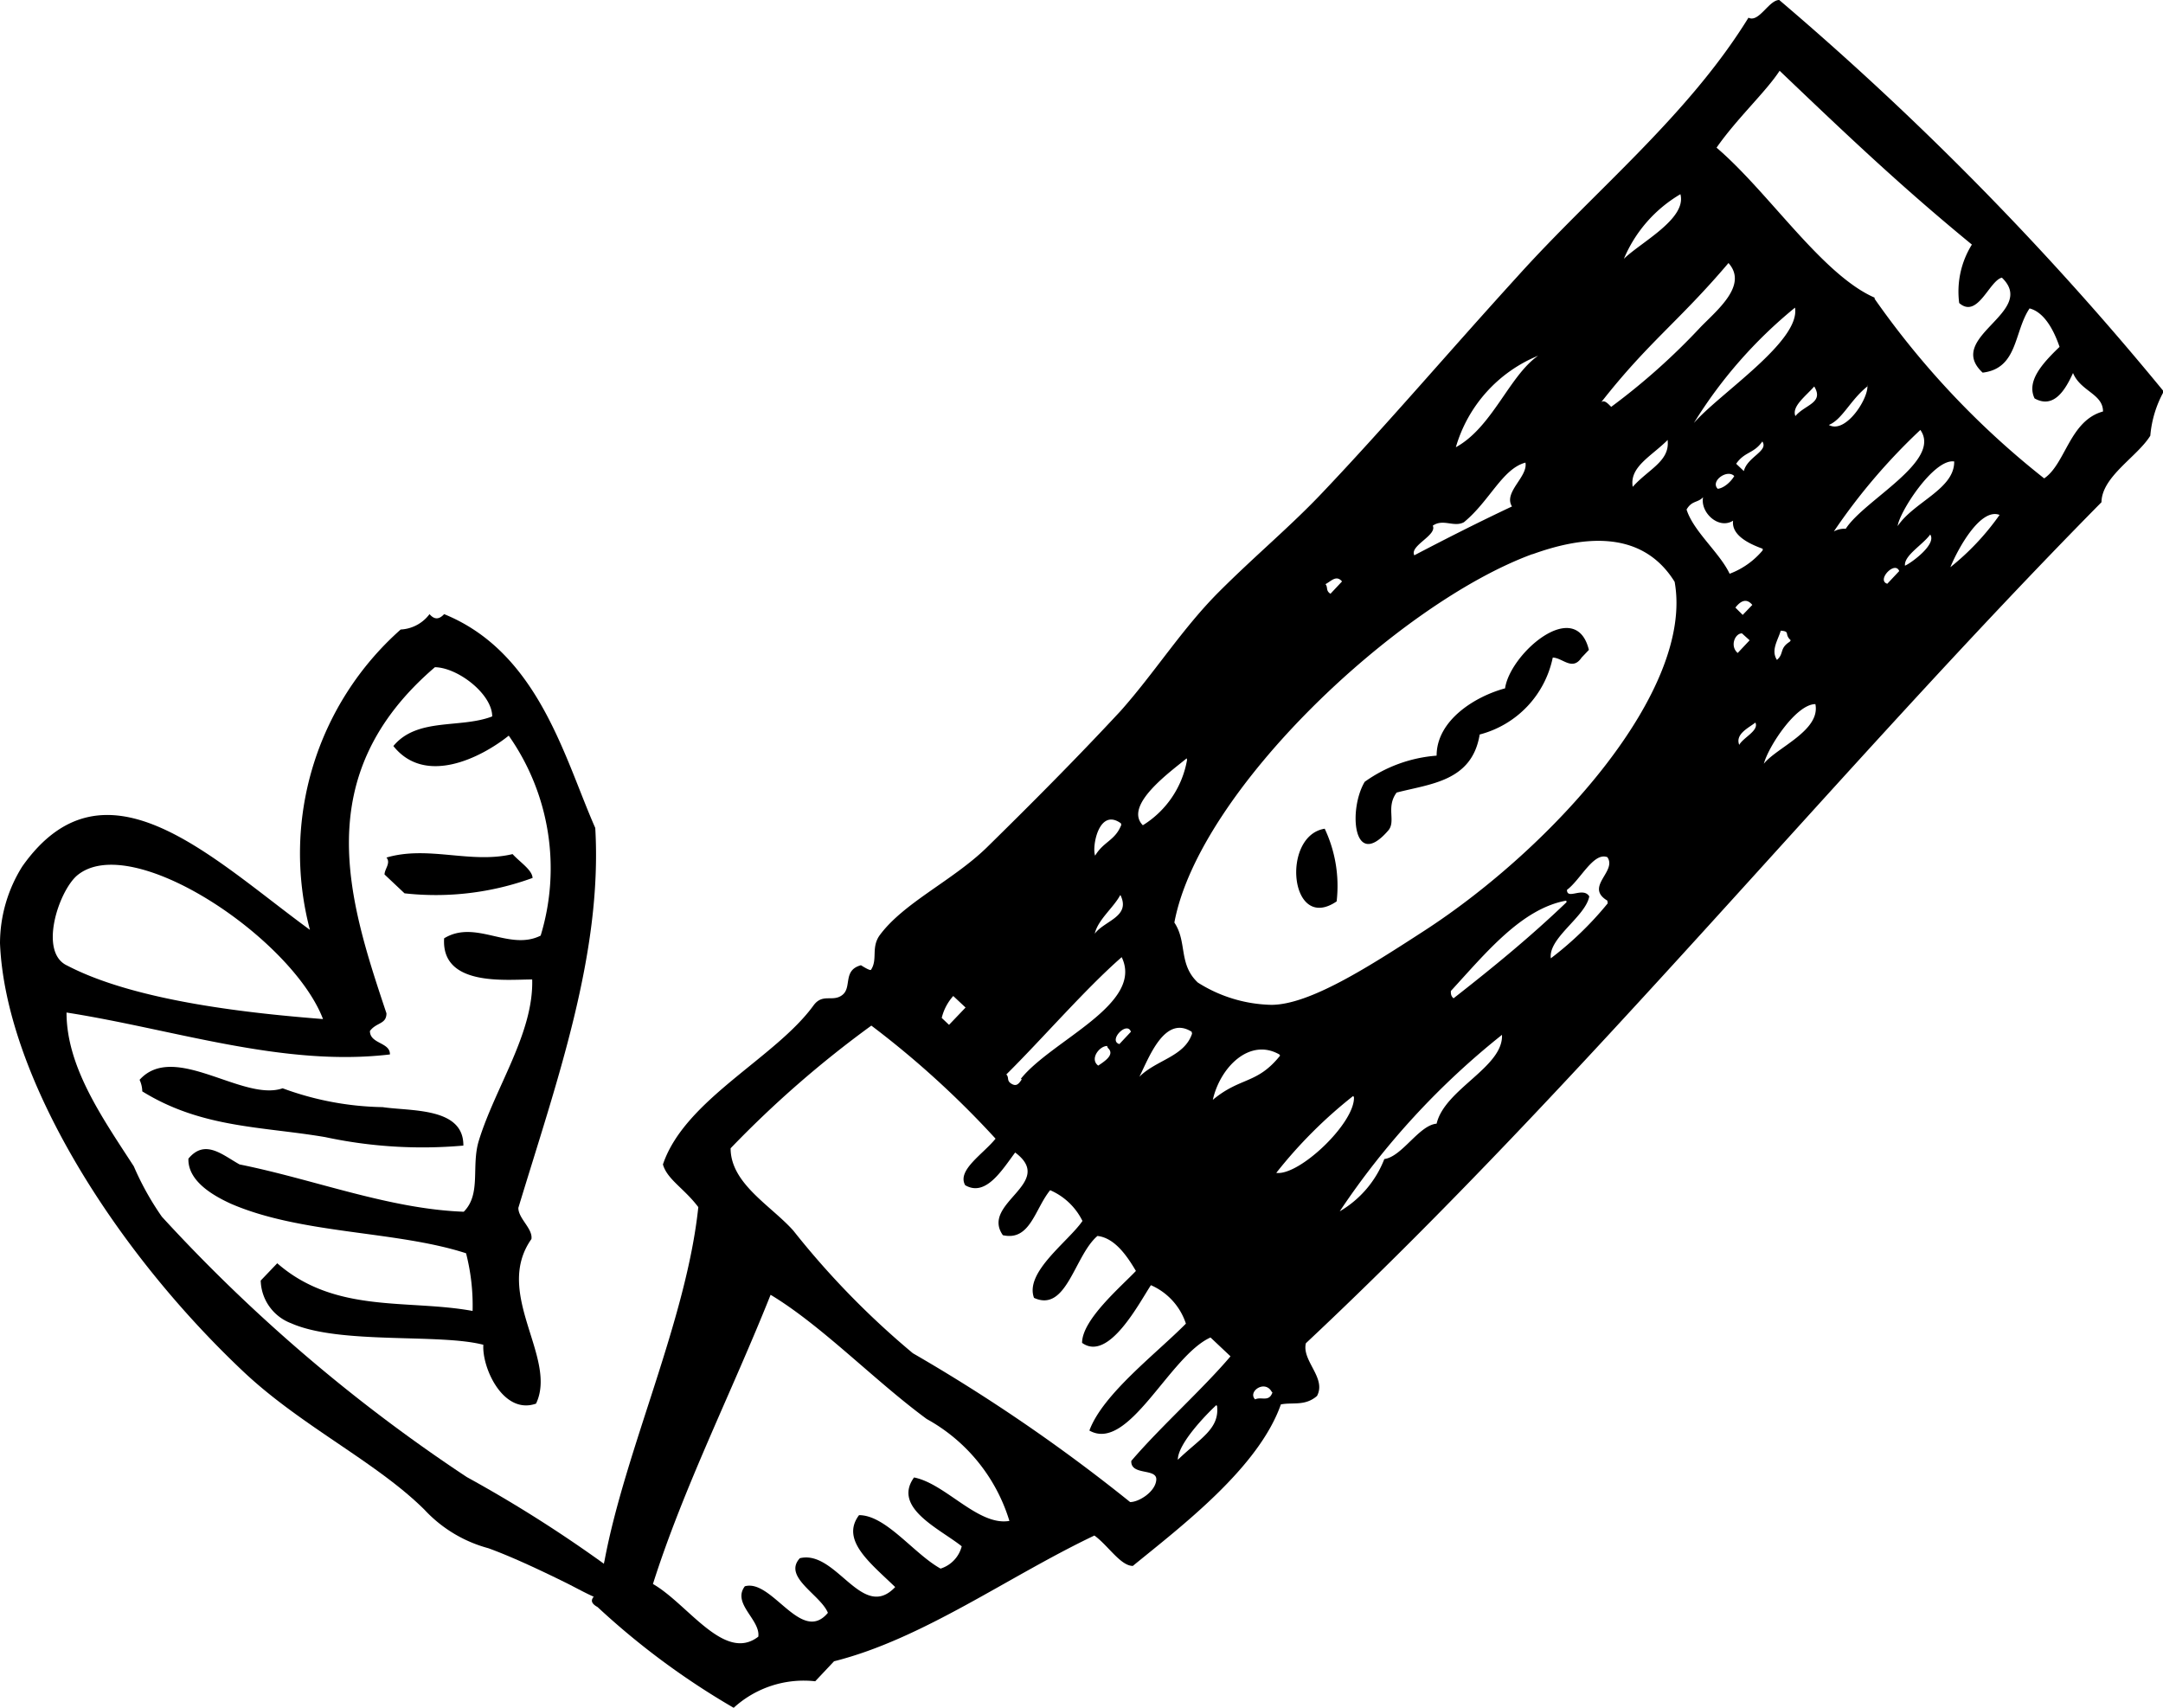
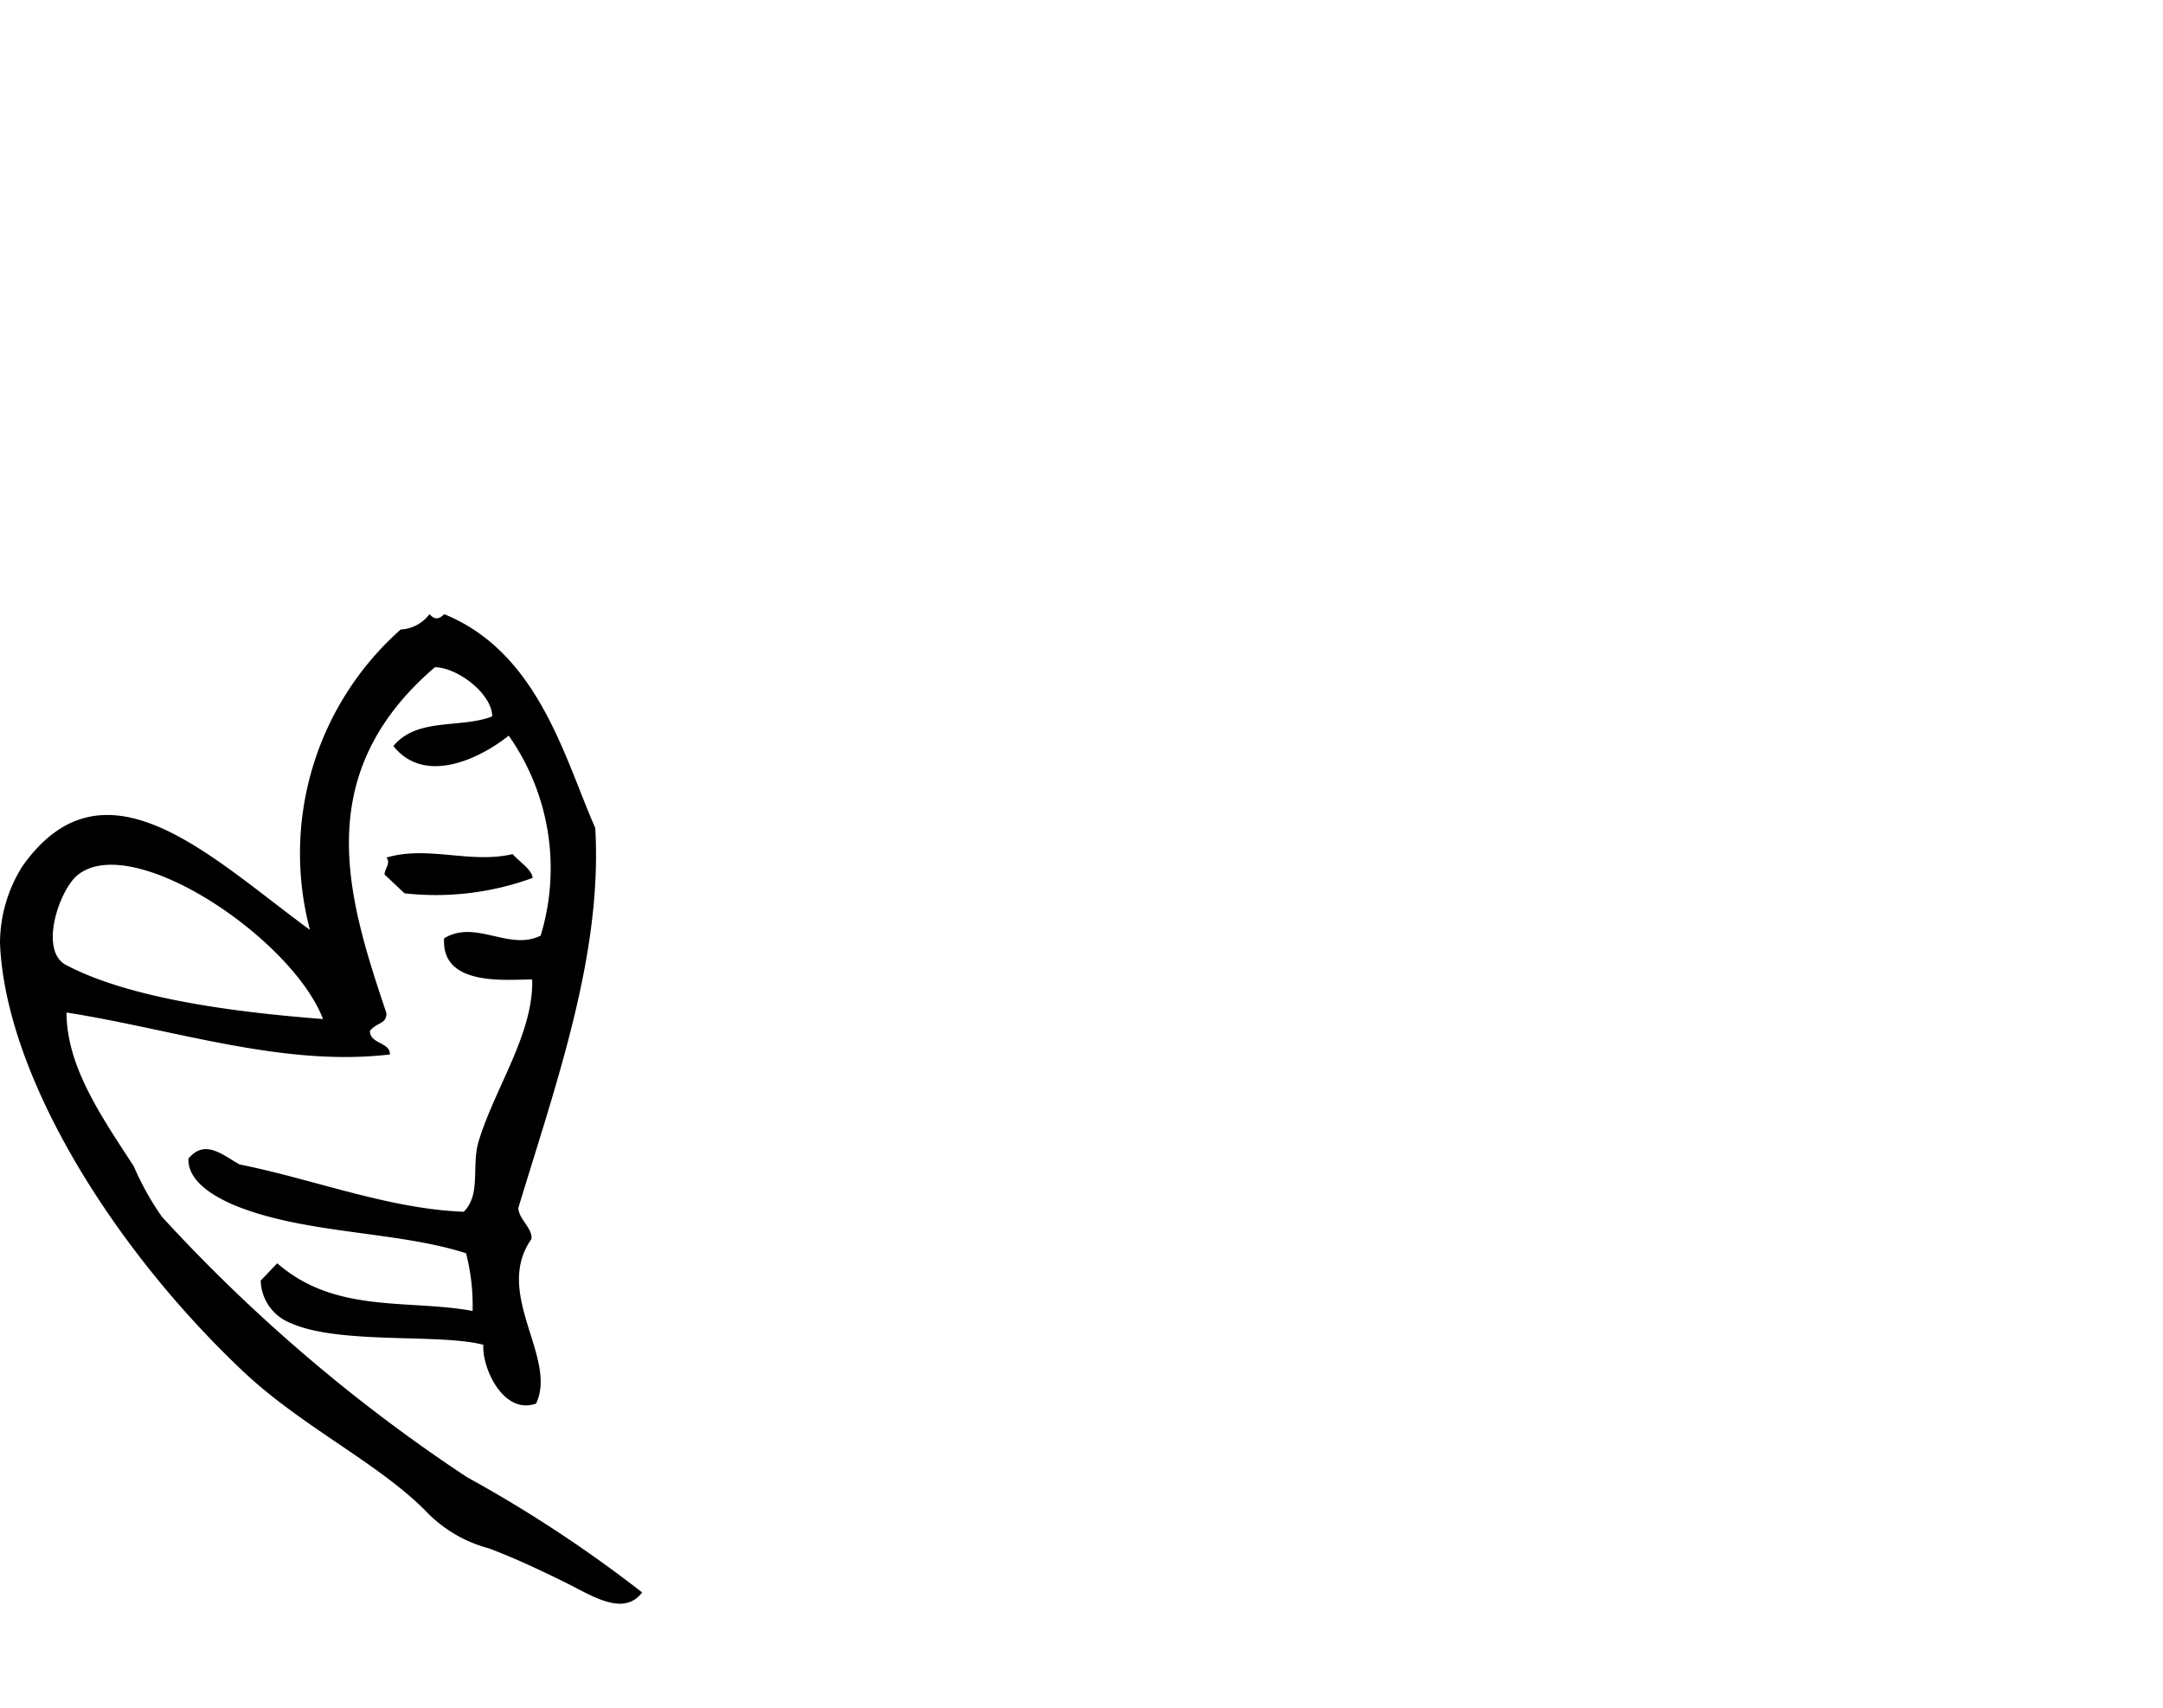
<svg xmlns="http://www.w3.org/2000/svg" viewBox="0 0 56.25 44.41">
  <g id="Lag_2" data-name="Lag 2">
    <g id="πœ_h_1" data-name="πœºh 1">
-       <path class="cls-1" d="M34.45,21.55a3.49,3.49,0,0,1,.31,1.89C33.54,24.27,33.31,21.73,34.45,21.55Z" />
-       <path class="cls-1" d="M35.49,20.33a3.69,3.69,0,0,1,1.87-.68c0-.92,1-1.54,1.78-1.75.13-.91,1.84-2.39,2.18-1l-.19.2c-.24.36-.5,0-.75,0a2.61,2.61,0,0,1-1.9,2c-.2,1.22-1.28,1.28-2.16,1.51-.29.39,0,.76-.23,1C35.19,22.64,35.06,21.05,35.49,20.33Z" />
      <path class="cls-1" d="M8.06,24.18a7.78,7.78,0,0,1,2.36-7.81,1,1,0,0,0,.75-.4c.13.15.25.14.38,0,2.46,1,3.13,3.75,3.93,5.56.19,3.27-1,6.58-2,9.88,0,.28.38.54.34.81-1,1.42.69,3.09.12,4.28-.85.3-1.41-.93-1.37-1.53-1.14-.3-3.74,0-5-.56a1.22,1.22,0,0,1-.79-1.11l.43-.45c1.51,1.32,3.4.93,5.08,1.24a5.44,5.44,0,0,0-.17-1.5C10.3,32,7.84,32.1,6,31.3c-.39-.18-1.12-.56-1.1-1.17.43-.52.88-.1,1.33.15,1.94.39,3.89,1.16,5.83,1.23.46-.46.19-1.18.39-1.84.42-1.38,1.43-2.8,1.39-4.2-.68,0-2.37.19-2.29-1.07.82-.5,1.69.34,2.51-.07a6,6,0,0,0-.83-5.2c-.74.59-2.18,1.3-3,.27.62-.75,1.74-.45,2.57-.77,0-.58-.89-1.27-1.49-1.28-3.3,2.83-2.24,6.07-1.26,9,0,.29-.26.23-.43.46,0,.34.53.29.52.61-2.78.33-5.6-.65-8.41-1.09,0,1.42.94,2.75,1.75,4a7.37,7.37,0,0,0,.73,1.31,42.73,42.73,0,0,0,7.93,6.77,34.34,34.34,0,0,1,4.56,3c-.49.64-1.31.08-2-.26s-1.42-.68-2-.89a3.51,3.51,0,0,1-1.66-1C9.77,38,7.8,37.07,6.29,35.63,2.87,32.39.14,27.92,0,24.53a3.77,3.77,0,0,1,.58-2C2.72,19.5,5.5,22.31,8.06,24.18ZM2,22.77c-.48.42-1,2-.25,2.34,1.82.95,4.89,1.25,6.65,1.39C7.6,24.4,3.41,21.58,2,22.77Z" />
-       <path class="cls-1" d="M3.63,28.08c.9-1,2.69.58,3.72.22a7.86,7.86,0,0,0,2.6.49c.74.11,2.11,0,2.1,1a12.06,12.06,0,0,1-3.59-.22c-1.64-.28-3.21-.23-4.76-1.19A.74.74,0,0,0,3.63,28.08Z" />
      <path class="cls-1" d="M10,22.74c0-.14.17-.3.05-.44,1.09-.32,2.19.17,3.28-.09.19.21.51.41.52.62a7.34,7.34,0,0,1-3.33.4Z" />
-       <path class="cls-1" d="M18.16,31.39c-.37-.49-.81-.72-.92-1.11.57-1.69,2.93-2.77,3.92-4.14.24-.32.5-.07.75-.27s0-.64.48-.77c0,0,.23.15.26.12.18-.27,0-.57.22-.89.62-.85,1.89-1.42,2.78-2.28,1.1-1.08,2.31-2.29,3.49-3.56.89-1,1.61-2.15,2.56-3.1s1.87-1.71,2.7-2.59c1.68-1.77,3.24-3.61,5.07-5.62,2-2.22,4.42-4.16,6-6.72C45.74.6,46,0,46.27,0a79.75,79.75,0,0,1,10,10.18,2.87,2.87,0,0,0-.35,1.15c-.34.55-1.26,1.06-1.27,1.73-6.91,7-13.44,15.07-20.69,21.87-.11.46.54.9.29,1.37-.31.27-.63.16-.94.22-.58,1.65-2.59,3.17-3.85,4.2-.32,0-.65-.54-1-.79C26.21,41,24,42.62,21.69,43.2l-.49.52a2.7,2.7,0,0,0-2.12.69,19.77,19.77,0,0,1-3.54-2.62c-.4-.22.14-.38.18-.57s-.06-.42,0-.63C16.26,37.7,17.85,34.34,18.16,31.39Zm1.56,11.17c.06-.44-.69-.86-.35-1.31.71-.2,1.47,1.52,2.16.69-.19-.47-1.18-.93-.73-1.42.95-.23,1.62,1.66,2.48.75-.64-.62-1.43-1.22-.94-1.87.7,0,1.42,1,2.12,1.39a.82.82,0,0,0,.55-.58c-.56-.45-1.81-1-1.24-1.79.82.16,1.67,1.27,2.48,1.13A4.53,4.53,0,0,0,24.1,36.9c-1.36-1-2.73-2.43-4.06-3.23-1,2.51-2.26,5-3.06,7.52C17.89,41.71,18.84,43.24,19.72,42.56ZM20.63,32a21.61,21.61,0,0,0,3.11,3.19,44.57,44.57,0,0,1,5.65,3.87c.23,0,.66-.27.68-.58s-.67-.1-.65-.49c.75-.88,1.86-1.87,2.58-2.72l-.52-.49c-1.07.48-2.13,3-3.15,2.42.35-.95,1.74-2,2.51-2.78a1.65,1.65,0,0,0-.91-1c-.31.47-1.1,2-1.79,1.5,0-.6,1-1.45,1.4-1.87-.23-.39-.55-.86-1-.91-.6.51-.8,2-1.65,1.61-.25-.67.9-1.47,1.26-2a1.68,1.68,0,0,0-.84-.8c-.4.49-.52,1.33-1.23,1.17-.59-.84,1.39-1.35.32-2.15-.35.47-.77,1.16-1.3.85-.22-.39.47-.81.79-1.21a24,24,0,0,0-3.23-2.94A27.54,27.54,0,0,0,19,29.86C19,30.78,20.05,31.35,20.63,32Zm11,4.54c-.26.24-1,1-1,1.42C31.21,37.4,31.72,37.16,31.65,36.56Zm1.44-.35c-.18-.32-.63,0-.43.2C32.8,36.31,33,36.47,33.09,36.21Zm-6.52-8.14c.8-1,3.21-1.94,2.62-3.16-.94.82-2.08,2.14-3,3.05.08.08,0,.16.13.24S26.49,28.19,26.57,28.07Zm-1.44-1.85-.32-.3a1.32,1.32,0,0,0-.3.57l.19.18Zm3.68,1c-.2,0-.46.34-.23.51C28.74,27.59,29,27.42,28.81,27.25Zm2.2-.37c-.71-.45-1.12.7-1.36,1.17C30.07,27.56,30.8,27.48,31,26.88Zm-1.58,0c-.1-.29-.6.23-.3.32Zm5.78,1.67a12,12,0,0,0-2,2C33.79,30.58,35.24,29.2,35.21,28.53Zm-1.92-1.08c-.77-.44-1.54.33-1.73,1.18C32.26,28,32.69,28.2,33.29,27.45ZM36,30.14c.46-.06.9-.88,1.36-.92.21-.9,1.74-1.47,1.7-2.31a20.17,20.17,0,0,0-4.22,4.59A2.71,2.71,0,0,0,36,30.14Zm-6.87-6.86c-.17.32-.58.64-.66,1C28.72,23.94,29.41,23.84,29.14,23.28Zm10.72-8.87c-3.49,1.28-8.67,6.15-9.31,9.58.34.51.1,1.08.61,1.56a3.71,3.71,0,0,0,1.91.58c1,0,2.55-1,4-1.94,3.32-2.16,7-6.23,6.49-9.06C42.65,13.68,41,14,39.86,14.41Zm-10.7,7c-.58-.42-.76.63-.67.84C28.7,21.88,29,21.86,29.16,21.45Zm1.71-1.69c-.41.34-1.65,1.22-1.14,1.74A2.5,2.5,0,0,0,30.87,19.76Zm9.87,3.7c-1.16.21-2.09,1.36-3,2.35,0,.07,0,.13.07.19C38.81,25.17,39.78,24.38,40.74,23.46Zm1.07,0c-.6-.36.26-.76,0-1.13-.36-.14-.7.59-1.05.85,0,.27.42-.09.58.17-.1.53-1.07,1.08-1,1.61A8.67,8.67,0,0,0,41.81,23.49ZM34.9,15.12c-.15-.18-.29,0-.43.07.07.08,0,.17.13.25Zm4.42-1.95c-.23-.37.42-.77.35-1.14-.6.16-.93,1-1.6,1.55-.26.14-.54-.1-.81.09.12.25-.61.52-.48.77C37.62,14,38.47,13.57,39.32,13.17Zm6.33,5.62c-.18.14-.53.3-.42.58C45.33,19.18,45.75,19,45.65,18.79Zm1.56-.48c-.5,0-1.22,1.1-1.34,1.55C46.2,19.44,47.35,19,47.21,18.31ZM40,9.25a3.68,3.68,0,0,0-2.14,2.38C38.81,11.11,39.25,9.77,40,9.25Zm5.5,7.4-.2-.18c-.18,0-.32.33-.11.51Zm1.07,0c-.18-.16,0-.23-.26-.25-.08.26-.26.51-.1.76C46.4,17,46.27,16.86,46.54,16.69Zm-1-.92c-.15-.18-.3-.11-.44.07l.19.19Zm-2.2-4.29c-.43.43-1,.7-.91,1.22C42.86,12.21,43.41,12,43.37,11.48Zm2.47,2.83c-.3-.11-.82-.33-.77-.73-.38.24-.86-.22-.78-.61-.14.15-.29.08-.43.32.18.57.86,1.12,1.12,1.67A2.06,2.06,0,0,0,45.84,14.31ZM41.9,10.58A17.07,17.07,0,0,0,44.23,8.5c.44-.45,1.23-1.09.72-1.66-1.29,1.52-2.08,2.05-3.31,3.62C41.72,10.39,41.81,10.49,41.9,10.58Zm3.2,1.8c-.18-.19-.63.13-.43.33C44.81,12.7,45,12.55,45.1,12.38Zm.73-.9c-.22.32-.46.26-.68.58l.2.19C45.44,11.88,46,11.73,45.83,11.48ZM46.68,8a12,12,0,0,0-2.63,3C44.72,10.23,46.83,8.87,46.68,8Zm2.71,6.85c-.11-.28-.6.24-.31.33ZM48,13.75c.48-.75,2.51-1.76,1.94-2.57a15.61,15.61,0,0,0-2.25,2.64A.57.57,0,0,1,48,13.75Zm2.21.13c-.19.28-.7.56-.67.83C49.69,14.65,50.41,14.13,50.18,13.88ZM50.82,12c-.53-.08-1.43,1.32-1.47,1.68C49.77,13.05,50.83,12.72,50.82,12ZM52,13.39c-.49-.19-1.07.85-1.28,1.36A6.61,6.61,0,0,0,52,13.39ZM43.7,5.05a3.54,3.54,0,0,0-1.47,1.68C42.67,6.3,43.87,5.69,43.7,5.05Zm3.48,5c-.23.26-.59.52-.49.77C46.94,10.52,47.44,10.48,47.18,10.05Zm1.38,0c-.44.35-.65.86-1,1C48,11.3,48.62,10.33,48.56,10Zm.19-2.28a22,22,0,0,0,4.41,4.67c.56-.38.66-1.5,1.53-1.74,0-.46-.58-.52-.78-1-.2.44-.5.94-1,.66-.21-.44.18-.89.65-1.34-.11-.32-.35-.89-.78-1-.41.61-.3,1.56-1.22,1.67-1-.93,1.44-1.57.5-2.47-.33.08-.63,1.08-1.11.66a2.31,2.31,0,0,1,.33-1.52c-1.84-1.51-3.23-2.83-5-4.52-.35.54-1.11,1.24-1.64,2C46,5,47.38,7.14,48.75,7.74Z" />
    </g>
  </g>
</svg>